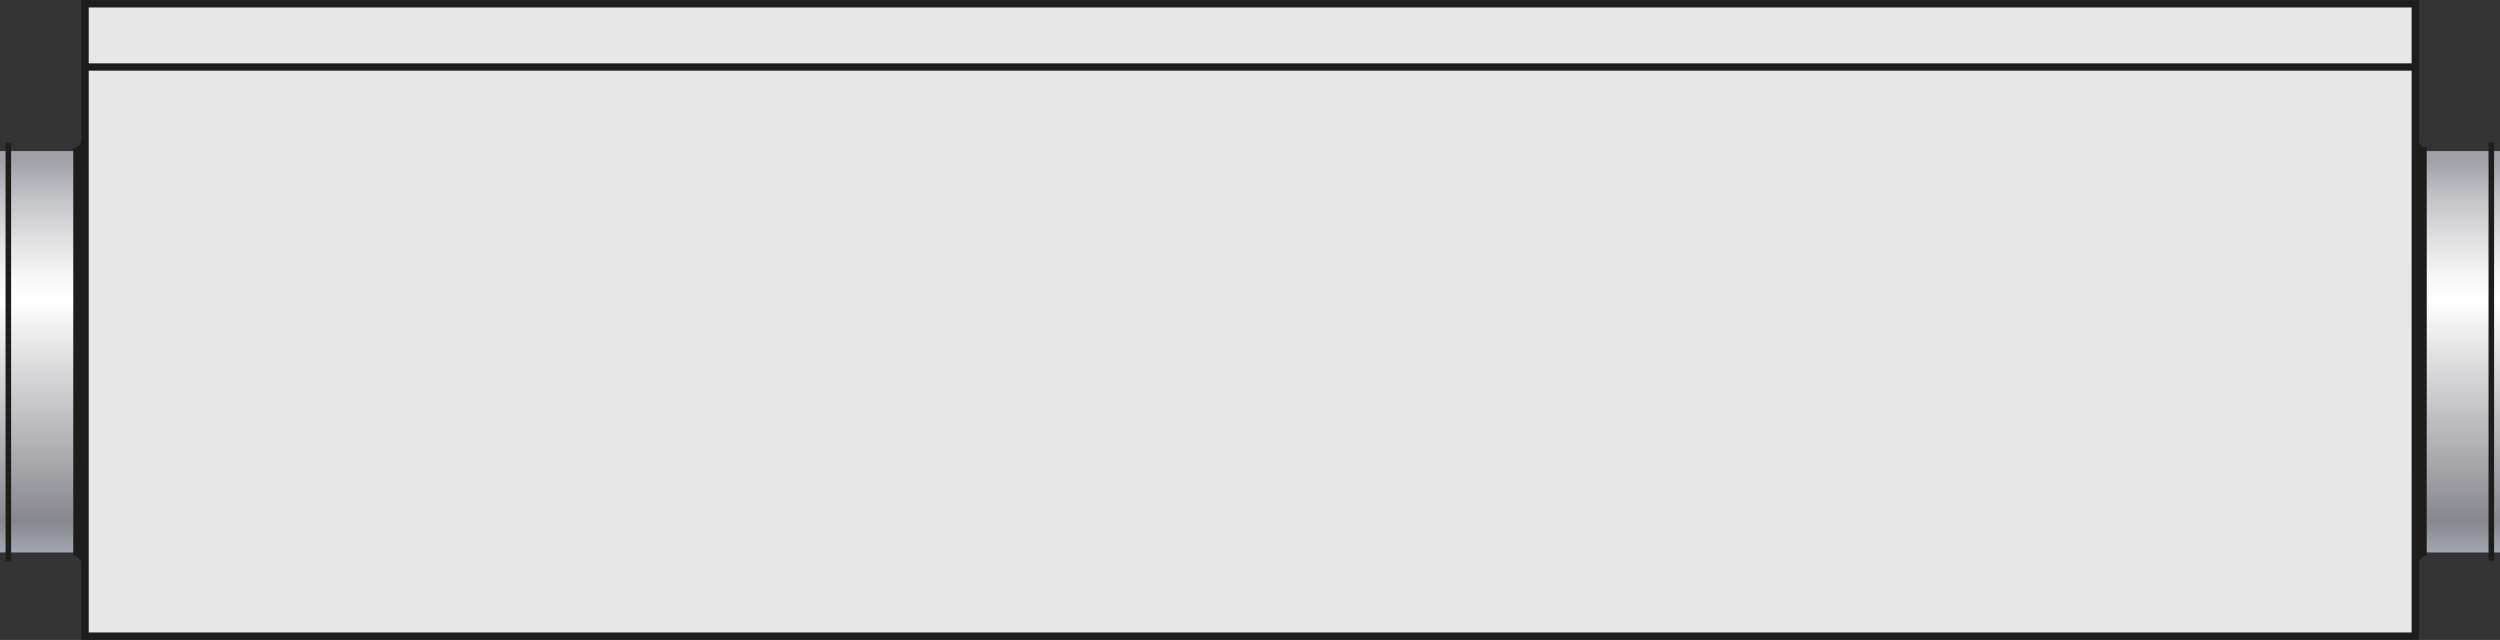
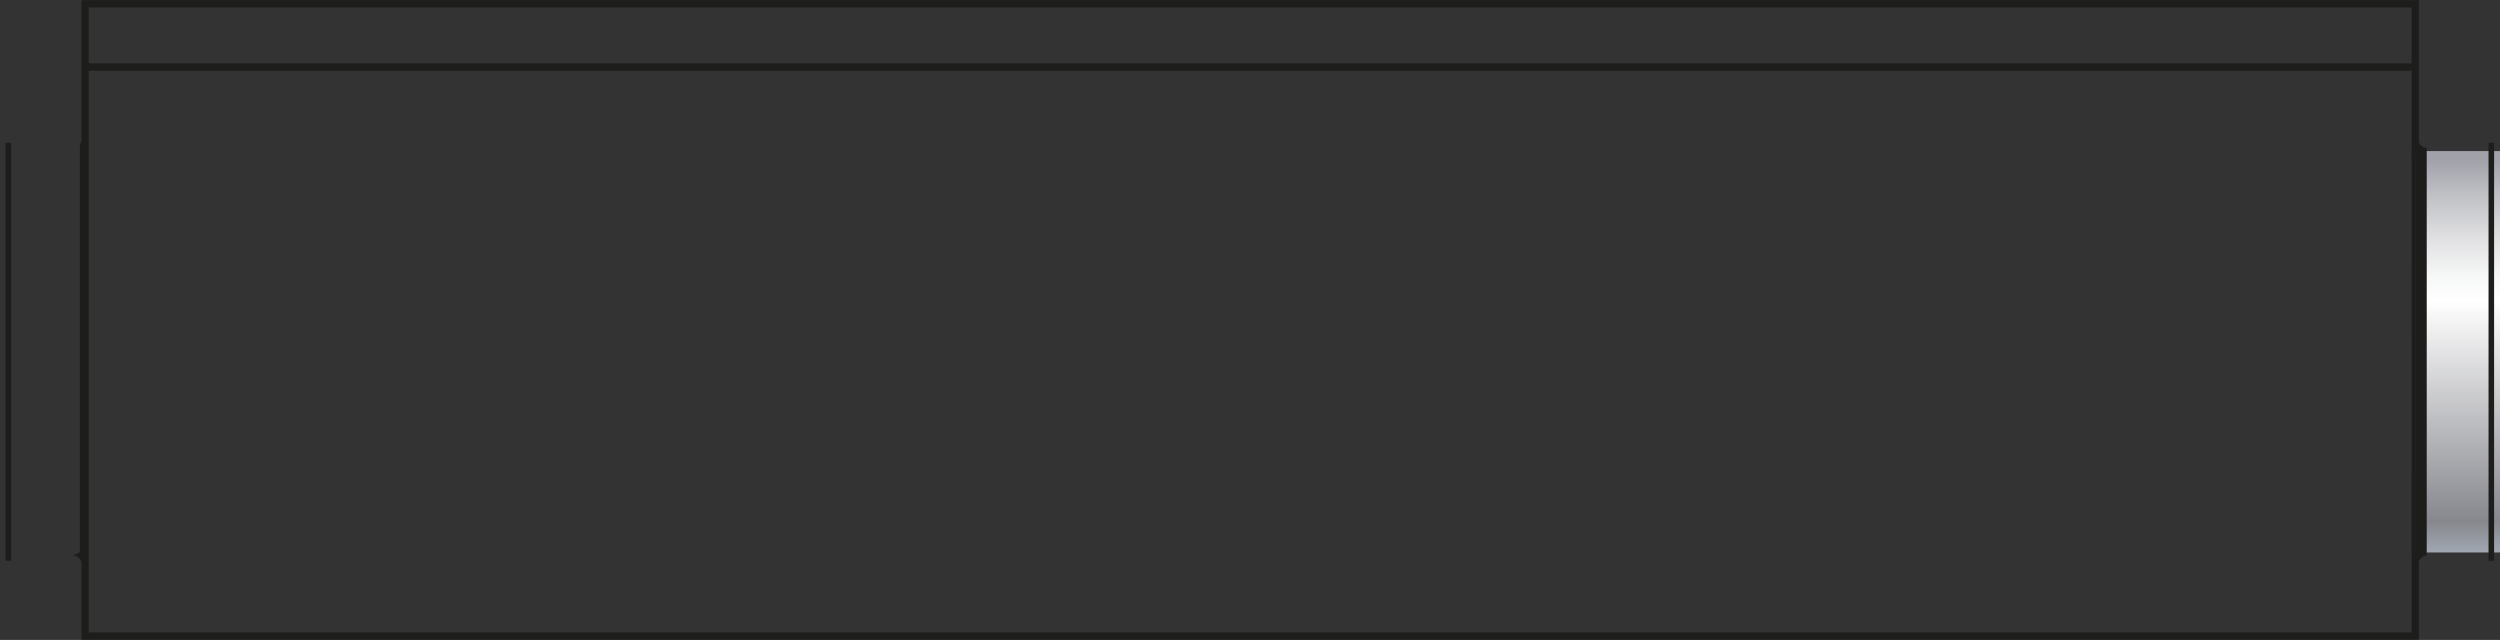
<svg xmlns="http://www.w3.org/2000/svg" xmlns:xlink="http://www.w3.org/1999/xlink" id="Warstwa_2" viewBox="0 0 72 18.43">
  <rect x="0" y="0" width="72" height="18.43" fill="#333333" stroke="none" />
  <defs>
    <clipPath id="clippath">
      <rect y="4.35" width="2.42" height="11.56" style="fill:none; stroke-width:0px;" />
    </clipPath>
    <linearGradient id="Gradient_bez_nazwy_19" x1="-328.61" y1="670.59" x2="-327.61" y2="670.59" gradientTransform="translate(-7744.67 3800.01) rotate(90) scale(11.55 -11.55)" gradientUnits="userSpaceOnUse">
      <stop offset="0" stop-color="#a0a1a9" />
      <stop offset="0" stop-color="#a0a1a9" />
      <stop offset=".08" stop-color="#bdbec3" />
      <stop offset=".2" stop-color="#e1e1e3" />
      <stop offset=".29" stop-color="#f6f7f7" />
      <stop offset=".35" stop-color="#fff" />
      <stop offset=".9" stop-color="#87888e" />
      <stop offset=".99" stop-color="#a5acb6" />
      <stop offset="1" stop-color="#a5acb6" />
    </linearGradient>
    <clipPath id="clippath-1">
      <rect x="69.58" y="4.35" width="2.42" height="11.56" style="fill:none; stroke-width:0px;" />
    </clipPath>
    <linearGradient id="Gradient_bez_nazwy_19-2" y1="623.5" y2="623.5" gradientTransform="translate(7272.74 3800.01) rotate(90) scale(11.55)" xlink:href="#Gradient_bez_nazwy_19" />
  </defs>
  <g id="Warstwa_1-2">
    <g id="r1500f">
-       <rect x="2.45" y=".11" width="67.11" height="18.21" style="fill:#e7e7e7; stroke-width:0px;" />
      <rect x="2.45" y=".11" width="67.11" height="18.21" style="fill:none; stroke:#1d1d1b; stroke-width:.21px;" />
      <g style="clip-path:url(#clippath);">
-         <rect y="4.35" width="2.42" height="11.56" style="fill:url(#Gradient_bez_nazwy_19); stroke-width:0px;" />
-       </g>
-       <path d="m2.11,16s.11,0,.19.1c.07.1.08.18.08.18h.05s0-5.79,0-5.79V3.98h-.05s-.01.08-.08.18c-.07.1-.19.1-.19.1v11.74Z" style="fill:#1d1d1b; stroke-width:0px;" />
+         </g>
+       <path d="m2.11,16s.11,0,.19.1c.07.1.08.18.08.18h.05s0-5.79,0-5.79V3.98h-.05s-.01.08-.08.18v11.74Z" style="fill:#1d1d1b; stroke-width:0px;" />
      <rect x=".16" y="4.11" width=".16" height="12.04" style="fill:#1d1d1b; stroke-width:0px;" />
      <g style="clip-path:url(#clippath-1);">
        <rect x="69.58" y="4.35" width="2.42" height="11.56" style="fill:url(#Gradient_bez_nazwy_19-2); stroke-width:0px;" />
      </g>
      <path d="m69.89,16s-.11,0-.19.1c-.07.1-.08.18-.08.18h-.05s0-5.79,0-5.79V3.98h.05s.01.08.08.18c.07.1.19.1.19.1v11.74Z" style="fill:#1d1d1b; stroke-width:0px;" />
      <rect x="71.67" y="4.11" width=".16" height="12.04" style="fill:#1d1d1b; stroke-width:0px;" />
      <line x1="69.57" y1="1.93" x2="2.42" y2="1.93" style="fill:none; stroke:#1d1d1b; stroke-width:.21px;" />
    </g>
  </g>
</svg>